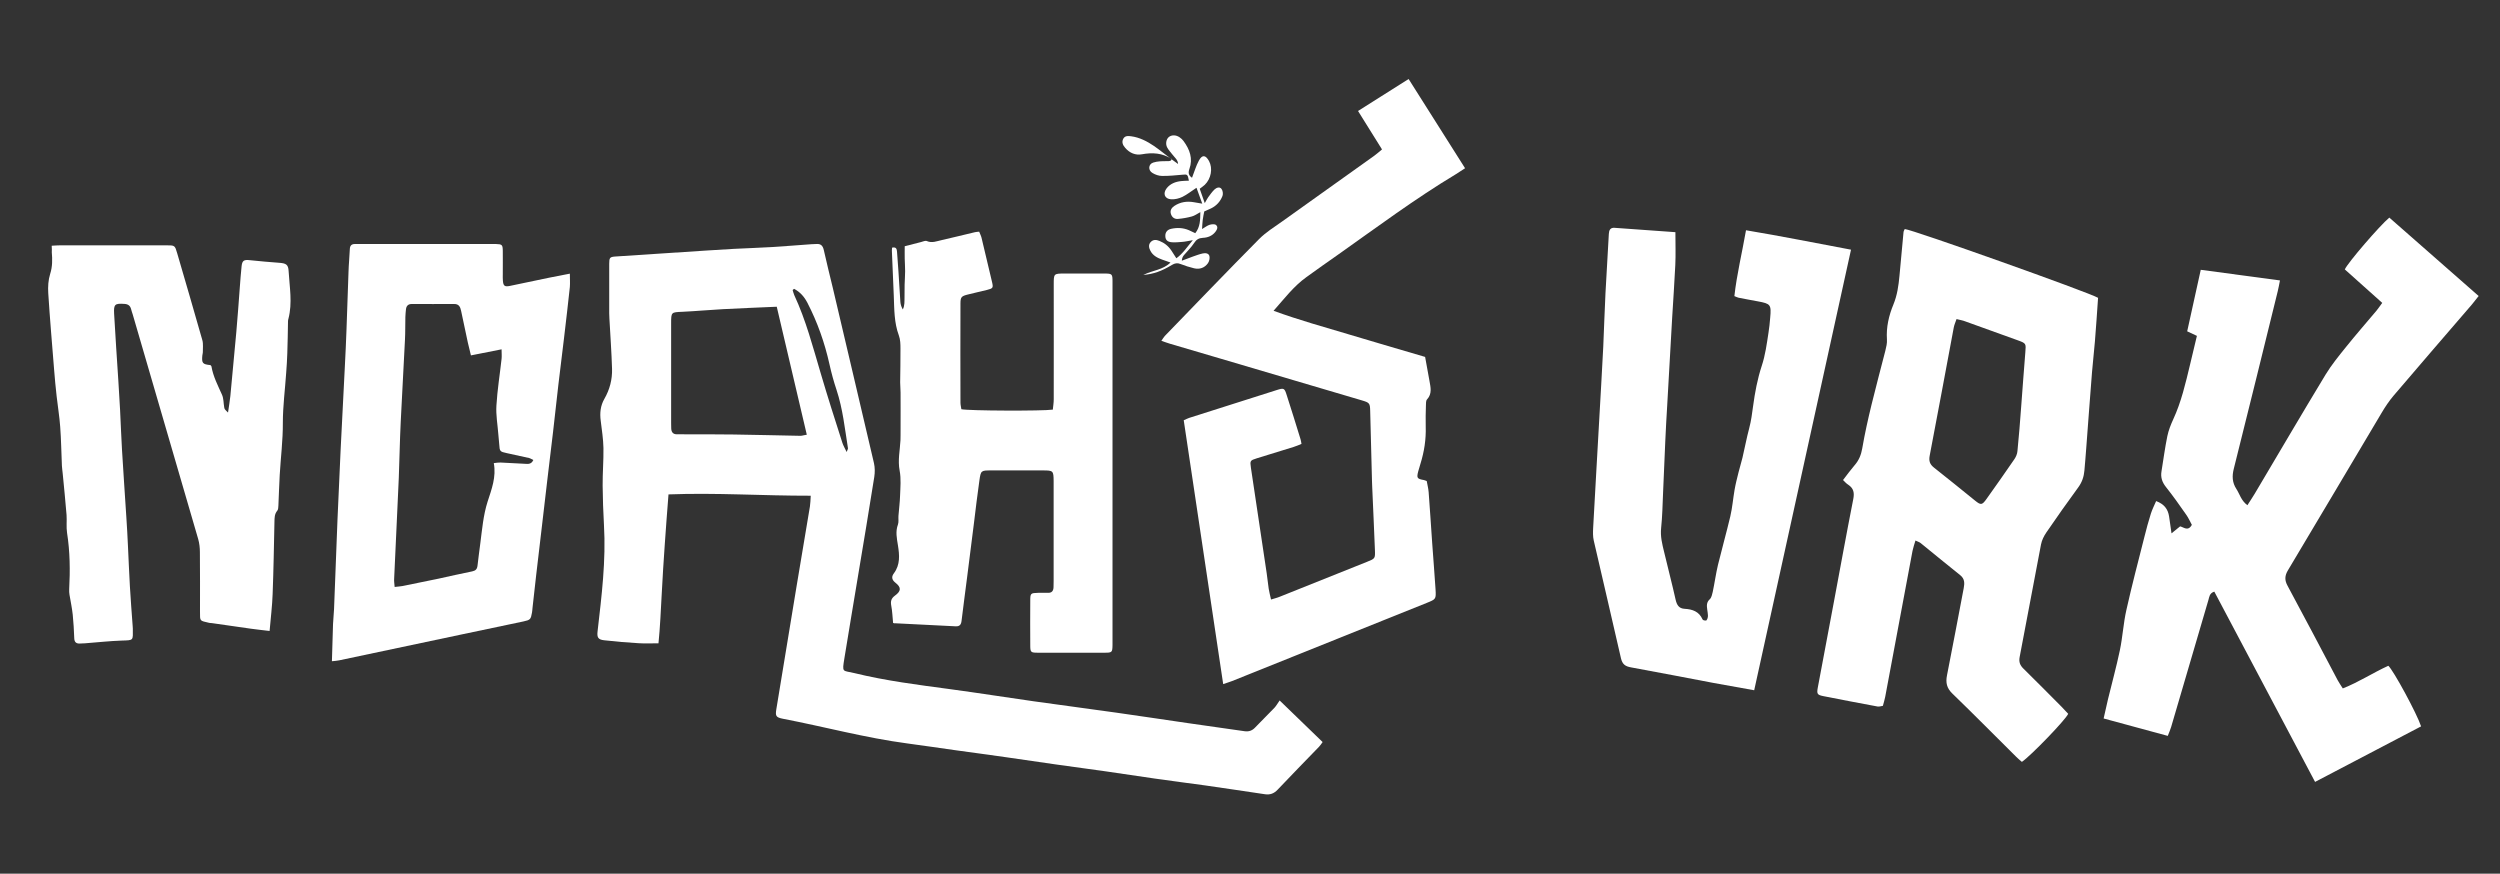
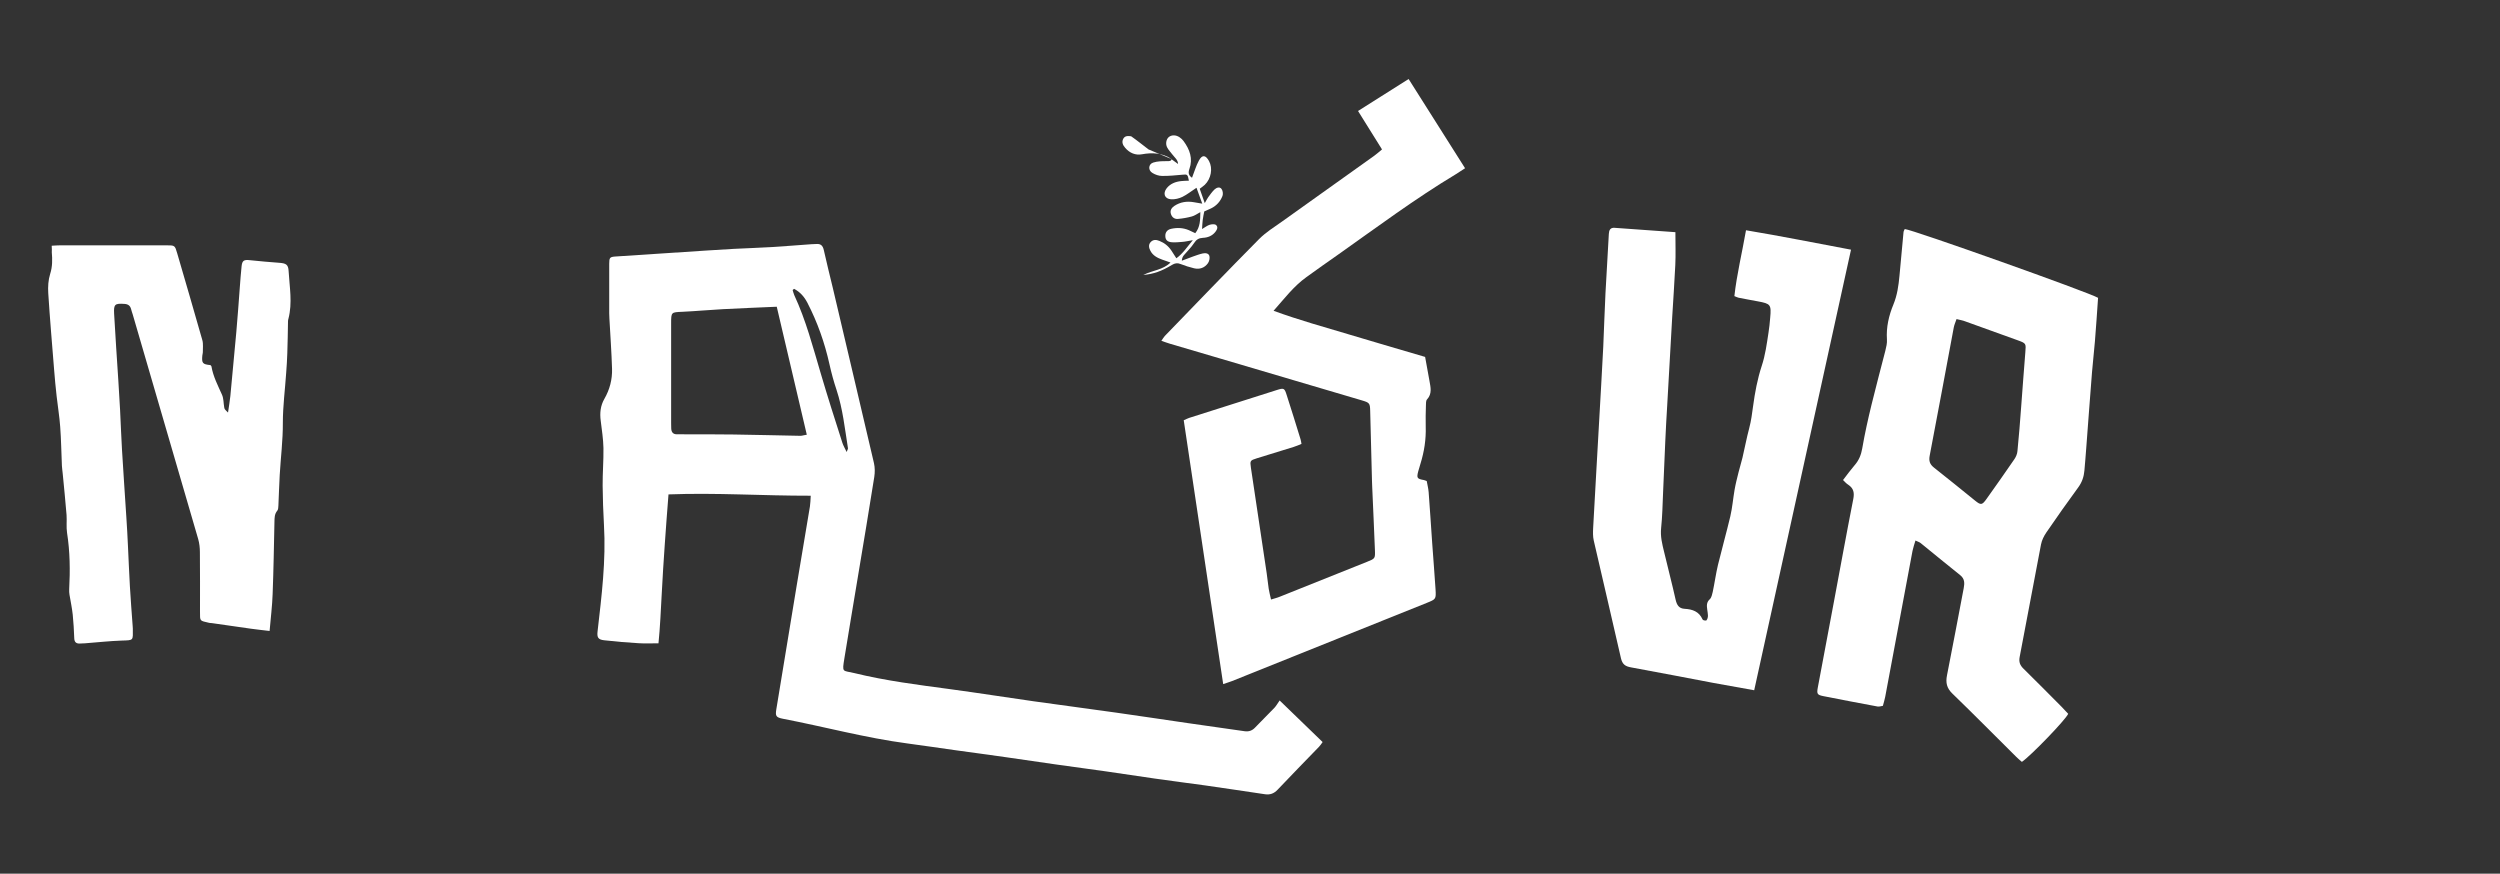
<svg xmlns="http://www.w3.org/2000/svg" version="1.1" id="Capa_1" x="0px" y="0px" viewBox="0 0 2471.2 863.6" style="enable-background:new 0 0 2471.2 863.6;" xml:space="preserve">
  <rect x="0" y="0" width="2471.2" height="863.6" fill="#333333" stroke="none" />
  <style type="text/css">
	.st0{fill:#FFFFFF;}
</style>
  <path class="st0" d="M1258.9,307.2c25.1,9.2,50.5,16.2,75.6,23.7c25,7.5,50,14.8,74.2,21.9c1.5,8.6,2.9,16.1,4.3,23.7  c1.1,6.3,2.8,12.7-2.4,18.3c-1.2,1.3-1,3.9-1.1,5.9c-0.2,7-0.4,14-0.2,21c0.4,12.6-1.5,24.8-5.2,36.7c-0.8,2.5-1.5,4.9-2.2,7.5  c-1.7,6.6-1.2,7.4,5.5,8.6c0.7,0.1,1.5,0.5,2.9,1c0.6,3.5,1.6,7.2,1.9,11c1.3,16.8,2.3,33.5,3.5,50.3c1.1,15.2,2.3,30.4,3.3,45.6  c0.6,9.9,0.4,9.9-8.8,13.6c-64.1,25.7-128.2,51.5-192.3,77.2c-2.6,1-5.2,1.8-8.8,3c-13.1-87.4-26-173.9-39-260.8  c2.1-0.9,3.6-1.7,5.3-2.3c28.8-9.2,57.7-18.4,86.5-27.5c7.2-2.3,7.8-2.1,10,5c4.7,14.5,9.2,29.1,13.7,43.7c0.4,1.2,0.5,2.5,0.9,4.5  c-2.7,1.1-5.2,2.2-7.8,3c-12.1,3.8-24.2,7.5-36.3,11.2c-6.7,2.1-6.9,2.4-5.9,9.3c5.2,34.8,10.4,69.5,15.6,104.3  c0.8,5.1,1.2,10.3,2,15.4c0.5,3.3,1.4,6.5,2.3,10.6c3.3-1,6-1.7,8.5-2.7c28.8-11.5,57.7-23,86.5-34.6c7.8-3.1,8-3.3,7.7-11.3  c-0.8-20.9-1.8-41.9-2.7-62.8c-0.1-1.8-0.1-3.6-0.2-5.4c-0.6-23.3-1.2-46.6-1.8-69.9c-0.2-7.3-0.7-7.9-8.1-10.1  c-46.4-13.7-92.7-27.4-139.1-41.1c-16.9-5-33.7-9.9-50.6-14.9c-2.7-0.8-5.3-1.8-8.6-2.9c1.4-2,2.3-3.6,3.4-4.8  c31-32,61.8-64.1,93.2-95.8c6.7-6.7,15-11.9,22.8-17.4c30.3-21.7,60.7-43.3,91.1-65c2.5-1.8,4.7-3.8,7.6-6.2  c-7.9-12.7-15.5-24.9-23.7-38c16.7-10.6,33-20.9,50-31.6c18.8,29.7,37.1,58.6,55.8,88.2c-3.6,2.3-6.3,4.2-9.1,5.9  c-40.4,24.3-78.2,52.5-116.7,79.7c-10.4,7.3-20.8,14.6-31,22C1278.7,283,1269.5,295.3,1258.9,307.2z" />
-   <path class="st0" d="M882.8,615.8c-0.6-6.3-0.8-11.8-1.8-17c-0.8-4.3-0.2-7.2,3.6-10c6.2-4.5,6.5-8.1,0.5-12.8  c-3.9-3.1-3.9-6.1-1.5-9.3c6.4-8.6,5.5-18.1,4-27.6c-1.1-6.9-2.6-13.6,0-20.6c0.9-2.5,0.3-5.6,0.5-8.5c0.5-6.7,1.4-13.3,1.6-20  c0.3-8.2,1.1-16.7-0.4-24.7c-2-10.3,0.3-20.1,0.8-30.1c0.2-3.3,0-6.7,0.1-10c0-12.4,0.1-24.8,0-37.2c0-3.3-0.4-6.7-0.4-10  c0.1-11.1,0.4-22.3,0.3-33.4c0-4.4-0.1-9-1.6-13c-4.7-12.7-4.5-25.8-5-38.9c-0.6-15-1.3-30-1.9-45c0-1,0.2-2,0.2-2.9  c4.1-0.9,4.7,1.3,4.9,4.2c0.4,6.4,1,12.9,1.4,19.3c0.7,10.1,1.2,20.1,1.9,30.2c0.2,2.5,1,4.9,2.4,7.4c2-3.9,1.6-8.1,1.7-12.2  c0.1-4.1,0-8.3,0.1-12.4c0.1-4.4,0.5-8.8,0.5-13.2c0-4.1-0.3-8.3-0.4-12.4c-0.1-4.3,0-8.7,0-12.3c5.8-1.5,10.9-2.8,16-4.1  c2-0.5,4.4-1.7,5.9-1c5.1,2.2,9.7,0.1,14.4-0.9c11.1-2.5,22.1-5.3,33.2-7.9c1.2-0.3,2.5-0.3,4.1-0.5c0.8,2.1,1.8,3.9,2.3,5.9  c3.5,14.6,7,29.2,10.4,43.8c1.4,5.8,1,6.4-5,7.9c-6.3,1.6-12.6,2.9-18.8,4.5c-6.4,1.6-7.4,2.5-7.4,8.9c-0.1,32.6-0.1,65.3,0,97.9  c0,2.3,0.6,4.5,0.9,6.6c6.2,1.6,80.9,1.9,90.4,0.4c0.3-3.2,0.9-6.7,0.9-10.2c0.1-37.8,0-75.6,0-113.5c0-10.7,0-10.8,10.6-10.8  c13.2,0,26.4-0.1,39.6,0c7.5,0,7.9,0.4,7.9,8c0,40.4,0,80.8,0,121.2c0,77.2,0,154.4,0,231.6c0,2.1,0,4.1,0,6.2  c-0.1,7.5-0.4,7.8-8,7.8c-21.8,0-43.5,0-65.3,0c-7.7,0-8-0.3-8-7.8c-0.1-14.5-0.1-29,0-43.5c0-7.5,0.3-7.7,8-7.9  c3.1,0,6.2-0.1,9.3,0c4,0.2,5.6-1.9,5.7-5.6c0-2.1,0.1-4.1,0.1-6.2c0-32.4,0-64.8,0-97.1c0-0.5,0-1,0-1.6  c-0.1-10.1-0.4-10.5-10.5-10.5c-17.1,0-34.2,0-51.3,0c-9.9,0-10.2,0-11.6,10.1c-2,13.8-3.6,27.7-5.3,41.5  c-2.3,17.9-4.5,35.9-6.8,53.8c-1.8,14.4-3.8,28.7-5.5,43.1c-0.4,3.8-1.8,5.8-5.8,5.6c-19.9-1-39.8-2-59.7-3  C884.4,616.3,883.4,615.9,882.8,615.8z" />
  <path class="st0" d="M51.1,242.9c3.5-0.2,6-0.4,8.6-0.4c35,0,69.9,0,104.9,0c8.2,0,8.3,0,10.6,8c8.3,28.5,16.7,57.1,24.8,85.7  c1.1,3.8,0.4,8.1,0.5,12.1c0,1-0.4,2-0.5,3.1c-0.7,7.6,0.2,8.7,8,9.5c0.3,0.4,0.9,0.7,1,1.2c1.7,10.1,6.4,19,10.5,28.2  c1.6,3.7,1.4,8.1,2.1,12.1c0.3,2,0.3,2,3.8,5.4c0.8-5.9,1.8-11.1,2.3-16.3c2-21.1,4-42.2,5.9-63.3c1.3-14.9,2.4-29.9,3.5-44.8  c0.5-6.7,1-13.4,1.7-20.1c0.6-5.8,2.3-6.8,8.3-6.1c9.8,1,19.5,1.9,29.3,2.6c6.4,0.5,8.6,1.8,8.9,8.2c0.9,15.7,3.9,31.4-0.2,47.1  c-0.2,0.7-0.4,1.5-0.4,2.3c-0.2,10.6-0.3,21.1-0.7,31.7c-0.2,6.4-0.6,12.9-1.1,19.3c-1.1,16.5-3.3,32.9-3.3,49.4  c0.1,17.4-2.1,34.5-3.1,51.8c-0.6,10-0.8,20.1-1.3,30.1c-0.1,1.7-0.1,3.9-1.1,5.1c-2.8,3.3-2.7,7.1-2.8,11  c-0.5,23.8-0.9,47.6-1.8,71.4c-0.4,11.8-1.9,23.6-3,36.5c-6.7-0.8-12.5-1.4-18.2-2.2c-13-1.8-26.1-3.8-39.1-5.6  c-0.8-0.1-1.6,0-2.3-0.2c-9.6-2.3-9.2-1.3-9.2-10.9c0-19.7,0.1-39.4-0.1-59c0-4.3-0.5-8.8-1.7-13c-21.5-74-43.1-148-64.7-222  c-0.5-1.7-1.2-3.4-1.6-5.2c-0.9-3.5-3-5-6.7-5.2c-9.2-0.6-10.6,0.3-10.1,9.6c1.2,22.2,2.8,44.4,4.2,66.6c0.6,9.5,1.2,19.1,1.7,28.6  c0.7,13.2,1.1,26.4,1.9,39.5c1.3,22.2,2.9,44.4,4.3,66.6c0.6,9.5,1.2,19.1,1.6,28.7c0.7,13.2,1.1,26.4,1.9,39.5  c0.7,12.9,1.8,25.8,2.7,38.7c0.1,1,0.1,2.1,0.2,3.1c0.1,12.1,1,11.5-11,11.9c-12.1,0.4-24.2,1.8-36.3,2.7c-1.5,0.1-3.1,0.1-4.7,0.2  c-3.8,0.3-5.8-1.2-5.9-5.3c-0.3-7.7-0.7-15.5-1.5-23.2c-0.7-6.6-2.1-13.1-3.2-19.7c-0.3-1.8-0.4-3.6-0.3-5.4  c1-18.6,0.8-37.2-2.1-55.7c-0.9-5.8-0.1-11.9-0.5-17.7c-1.1-13.6-2.5-27.3-3.8-40.9c-0.2-2.6-0.7-5.1-0.8-7.7  c-0.6-12.9-0.7-25.8-1.7-38.7c-0.7-10-2.4-20-3.5-30c-1-8.7-1.8-17.5-2.5-26.2c-2-25.2-4.2-50.5-5.8-75.8c-0.4-6.3,0-13.1,1.9-19.1  c2.3-7.2,2.2-14.2,1.6-21.4C51.3,247.5,51.3,245.7,51.1,242.9z" />
  <g>
-     <path class="st0" d="M563.3,270.5c-7.5,1.5-14,2.7-20.5,4c-12.9,2.7-25.8,5.5-38.7,8.1c-5.3,1.1-6.6,0-7-5.2   c-0.2-2.1-0.1-4.1-0.1-6.2c0-7.8,0.1-15.5,0-23.3c-0.1-6-0.7-6.5-6.8-6.7c-1,0-2.1,0-3.1,0c-43.8,0-87.5,0-131.3,0   c-1.6,0-3.1,0-4.7,0c-3.5-0.1-5.2,1.5-5.3,5.1c-0.3,7.5-1.1,15-1.3,22.5c-0.7,19.1-1.3,38.3-2,57.4c-0.4,11.9-1,23.8-1.6,35.7   c-1.4,27.6-2.9,55.3-4.2,82.9c-1.1,23-2.1,46-3.1,69c-1.2,29.5-2.2,58.9-3.4,88.4c-0.2,4.9-0.8,9.8-1,14.7   c-0.4,12.1-0.7,24.2-1.1,36.7c2.8-0.3,5.1-0.4,7.3-0.9c40.7-8.6,81.3-17.2,122-25.8c20-4.2,39.9-8.3,59.9-12.6   c6.9-1.5,7.4-2,8.6-8.9c0.3-1.5,0.3-3.1,0.5-4.6c1.2-11,2.4-22.1,3.7-33.1c1.9-16.2,3.8-32.3,5.7-48.5c1.8-15.1,3.5-30.3,5.3-45.4   c1.8-15.6,3.8-31.3,5.6-46.9c1.8-15.7,3.5-31.3,5.3-47c1.8-15.1,3.7-30.3,5.5-45.4c2-16.9,4-33.9,5.8-50.8   C563.6,279.7,563.3,275.9,563.3,270.5z M517.9,458.4c-7.7-0.4-15.5-0.9-23.2-1.2c-2-0.1-4,0.3-6.6,0.6c2.6,13.7-2.2,25.9-6.1,38   c-4.3,13.5-5.4,27.3-7.2,41.1c-0.9,7.4-2,14.8-2.8,22.3c-0.4,3.4-1.9,4.9-5.2,5.6c-11.1,2.2-22.2,4.8-33.3,7.2   c-11.9,2.5-23.8,4.9-35.7,7.3c-2.2,0.4-4.5,0.5-7.7,0.9c-0.2-3.1-0.7-5.5-0.5-8c0.9-20.9,1.9-41.8,2.9-62.8   c0.6-12.4,1.2-24.8,1.7-37.2c0.7-18.4,1-36.7,1.9-55.1c1.3-27.1,2.9-54.2,4.2-81.3c0.4-7.5,0.2-15,0.4-22.5   c0.1-2.6,0.3-5.2,0.6-7.7c0.4-3.2,2.1-5.1,5.7-5.1c14,0,28,0.1,41.9,0c4.8-0.1,6.1,3,6.9,6.8c2.2,10.4,4.3,20.7,6.6,31.1   c0.9,4,1.9,8,3.1,12.9c10.5-2.1,20-4,30.3-6c0,4,0.3,6.7,0,9.4c-1.7,15.4-4.2,30.8-5.1,46.2c-0.6,9.4,1.2,19,1.9,28.5   c0.3,3.4,0.7,6.7,0.9,10c0.4,6.7,0.7,7.1,7.4,8.5c7.3,1.6,14.6,3.1,21.9,4.8c1.4,0.3,2.6,1.2,4.4,2   C525,459.6,521.2,458.5,517.9,458.4z" />
-   </g>
+     </g>
  <path class="st0" d="M1264.9,692.4c-2.1,3-3.4,5.4-5.2,7.3c-6.3,6.6-12.8,12.9-19,19.4c-2.9,3.1-6.2,4.3-10.4,3.7  c-18.7-2.7-37.3-5.3-56-8c-23.5-3.4-47-7-70.5-10.3c-27.3-3.9-54.7-7.4-82.1-11.3c-27.4-3.9-54.6-8.2-82-11.9  c-32-4.3-64-8.3-95.4-16c-11.6-2.8-12,0.1-9.6-14.8c4.3-26.8,8.9-53.5,13.3-80.3c5.5-32.9,11-65.8,16.2-98.7  c0.7-4.5,0.7-9.3-0.3-13.7c-13.5-57.9-27.2-115.8-40.8-173.7c-2.9-12.3-6.1-24.6-8.8-37c-1-4.4-3.1-6.3-7.5-5.9  c-1.5,0.1-3.1,0.1-4.7,0.2c-12.9,0.9-25.8,2-38.7,2.8c-12.6,0.8-25.3,1.1-38,1.8c-9.3,0.5-18.6,1.1-27.9,1.7  c-14.2,0.9-28.4,1.9-42.5,2.8c-15.7,1-31.4,2-47.2,3.1c-5,0.4-5.6,1.3-5.6,7.2c0,16.3,0,32.6,0,48.9c0,1.8,0.1,3.6,0.2,5.4  c0.9,16.5,2.1,33,2.6,49.5c0.3,10.5-2.3,20.5-7.6,29.7c-3.9,6.8-4.6,14-3.6,21.6c1.1,9,2.5,17.9,2.7,26.9  c0.2,12.4-0.9,24.8-0.8,37.2c0.1,12.9,0.6,25.9,1.3,38.8c2.1,35.3-2.3,70.2-6.3,105.2c-0.7,6,0.4,8.2,6.5,8.9  c11.3,1.3,22.6,2.2,34,2.9c6.1,0.4,12.3,0.1,19.7,0.1c1.6-15.8,2.3-32.3,3.2-48.7c0.8-16.3,1.9-32.5,3-48.8  c1.1-16.4,2.4-32.8,3.7-49.7c47.1-1.8,93.3,1.4,140.6,1.3c-0.3,4.5-0.3,7.6-0.8,10.6c-4.4,26.5-8.9,53-13.3,79.5  c-6.7,40.3-13.2,80.6-19.9,120.9c-1.1,6.8-0.4,8.1,6.6,9.5c41.1,7.9,81.5,18.9,123.1,24.4c15.9,2.1,31.7,4.5,47.5,6.7  c16.6,2.3,33.3,4.5,49.9,6.9c16.4,2.3,32.7,4.8,49,7.1c16.4,2.3,32.7,4.5,49.1,6.8c16.3,2.3,32.7,4.9,49,7.2  c16.6,2.4,33.3,4.5,49.9,6.8c19.7,2.8,39.3,5.8,59,8.7c5,0.7,8.8-0.7,12.4-4.5c13.5-14.3,27.3-28.3,41-42.5c1.2-1.2,2.1-2.7,3.5-4.6  C1293.7,720.2,1280,707,1264.9,692.4z M791.3,430.8c-22-0.4-44-1-66-1.3c-16.3-0.2-32.6-0.2-48.9-0.2c-2.3,0-4.7-0.1-7,0  c-3.8,0.1-5.7-1.8-5.9-5.6c-0.1-1.8-0.1-3.6-0.1-5.4c0-32.9,0-65.7,0-98.6c0-11.3,0.1-11,11.1-11.5c13.4-0.6,26.8-1.9,40.2-2.6  c17.3-0.9,34.5-1.6,53.1-2.4c10,42.7,19.8,84.3,29.7,126.5C794.6,430.1,792.9,430.8,791.3,430.8z M811.2,368.8  c-7.7-26-14.6-52.4-26.1-77.1c-0.7-1.6-1.1-3.4-1.6-5c0.5-0.4,0.9-0.8,1.4-1.2c6,3.1,10.2,7.9,13.3,14c9.9,19.2,17,39.4,21.7,60.5  c1.9,8.6,4.2,17.1,7,25.4c6.2,18.8,8.2,38.4,11.3,57.7c0.1,0.6-0.5,1.4-1.3,3.7c-1.8-3.7-3.3-6.3-4.2-9  C825.3,414.8,818,391.9,811.2,368.8z" />
  <path class="st0" d="M1821.8,474.5c3.9-5.1,7.5-10,11.5-14.7c4.2-4.8,6.4-10.2,7.5-16.6c2.5-14.5,5.7-28.9,9.2-43.3  c4.3-17.8,9.1-35.4,13.6-53.1c0.9-3.7,1.9-7.6,1.6-11.3c-0.8-12.1,1.9-23.6,6.4-34.5c3.8-9.2,5.1-18.8,6-28.4  c1.4-14.4,2.6-28.8,4-43.1c0.1-1.1,0.8-2.1,1.2-3.1c7,0.3,182.9,62.9,191.1,68c-1,14.1-1.9,28.5-3.1,42.9  c-0.8,10.3-2.1,20.5-2.9,30.8c-2,25-3.8,50-5.7,75c-0.6,7.4-1.1,14.7-1.8,22c-0.5,6-2.3,11.4-5.9,16.4  c-10.8,14.8-21.4,29.7-31.7,44.8c-2.4,3.5-4.5,7.7-5.3,11.9c-7.2,37.1-13.9,74.2-21.1,111.2c-1,5.2,0.5,8.4,3.9,11.7  c12.6,12.4,25.1,25,37.6,37.6c2.3,2.3,4.4,4.7,6.5,6.9c-3,6.4-37.2,41.7-45.8,47.5c-1.8-1.6-3.9-3.2-5.7-5.1  c-21-20.8-41.7-41.8-63-62.4c-5.6-5.4-6.8-10.8-5.3-18.2c5.7-28.6,11-57.3,16.5-86c0.9-4.8,1.1-9.2-3.4-12.8  c-13.2-10.5-26.1-21.2-39.2-31.8c-1.1-0.9-2.6-1.3-5.1-2.5c-1.1,3.7-2.2,6.9-2.9,10.2c-9,48.1-18,96.2-27,144.3  c-0.5,2.9-1.5,5.7-2.3,8.9c-1.8,0.3-3.6,0.9-5.1,0.7c-18-3.3-35.9-6.8-53.8-10.3c-6-1.2-6.6-2.2-5.4-8.6c5.3-28.4,10.7-56.8,16-85.2  c6.3-33.6,12.4-67.3,19-100.8c1.3-6.4,0.4-10.8-5-14.4C1825.2,478.1,1823.8,476.5,1821.8,474.5z M1934,315.4  c-1.1,3.2-2.2,5.6-2.7,8.1c-7.9,42.2-15.7,84.5-23.8,126.7c-1.1,5.5,0.1,8.8,4.3,12.1c13.7,10.7,27.1,21.8,40.7,32.7  c5.6,4.5,6.8,4.3,11.2-1.9c9.3-13,18.4-26,27.4-39.1c1.6-2.3,2.9-5.3,3.1-8.1c1.5-14.6,2.6-29.3,3.7-44c1.4-17.9,2.6-35.8,4.1-53.7  c0.7-8.7,0.9-8.8-7.7-11.9c-17.2-6.3-34.3-12.4-51.6-18.6C1940.3,316.7,1937.4,316.3,1934,315.4z" />
  <path class="st0" d="M1656.1,229.5c0,11.4,0.4,22-0.1,32.5c-0.8,17.4-2.1,34.7-3.1,52.1c-1.7,28.9-3.3,57.7-4.9,86.6  c-0.7,11.8-1.4,23.6-1.9,35.4c-0.8,17.1-1.4,34.2-2.2,51.3c-0.5,11.5-0.7,23-1.9,34.5c-0.9,8.2,1,15.8,2.9,23.5  c3.7,15.8,7.9,31.5,11.4,47.3c1.2,5.2,3.2,8.8,8.9,9.1c7.8,0.4,14.3,2.7,17.7,10.4c0.2,0.5,0.9,0.8,1.4,1c0.5,0.2,1.1,0.1,2.3,0.2  c2.7-3.1,1.4-7.1,1-10.6c-0.5-3.9-1-7.3,2.5-10.5c1.7-1.6,2.3-4.7,2.9-7.2c1.9-8.9,3.1-18,5.2-26.8c3.9-16,8.4-31.9,12.2-48  c2-8.6,2.7-17.5,4.2-26.2c1-5.8,2.5-11.5,3.9-17.2c1.2-4.8,2.7-9.6,3.9-14.5c2.3-9.7,4.1-19.6,6.7-29.3c1.9-7.2,2.8-14.3,3.8-21.7  c1.8-13.4,4.3-26.8,8.5-39.6c3.6-10.8,5-21.8,6.7-32.8c0.8-4.9,1.3-9.9,1.7-14.9c1.2-13,0.4-13.9-12.1-16.2  c-6.4-1.1-12.7-2.4-19.1-3.6c-1.1-0.2-2.1-0.8-4.2-1.6c2.4-21.6,7.6-42.7,11.5-65.1c34.7,5.8,68.6,12.6,103.8,19.2  c-32,145.5-63.8,290.2-95.7,435.5c-14.2-2.5-27.1-4.8-40.1-7.2c-27.2-5.1-54.4-10.5-81.6-15.4c-5.7-1-8.6-3-10-9  c-8.8-38.8-18-77.6-26.9-116.4c-0.9-3.9-0.8-8.2-0.6-12.3c1-19.2,2.2-38.3,3.2-57.4c1.6-28.3,3.2-56.6,4.8-84.8  c0.7-12.4,1.4-24.7,2-37.1c0.8-17.7,1.3-35.4,2.2-53.1c1-19.4,2.3-38.9,3.3-58.3c0.2-3.8,1.4-6.4,5.7-6.1  C1616.1,226.7,1636,228.1,1656.1,229.5z" />
-   <path class="st0" d="M2175.4,266.7c26.5,3.6,51.8,7,78.3,10.5c-0.8,4.1-1.4,7.4-2.2,10.7c-14.4,58.4-28.7,116.9-43.4,175.3  c-1.9,7.4-1.6,13.8,2.5,20.1c3.3,5,4.6,11.4,10.9,16.1c2.6-4.1,5-7.6,7.2-11.3c23.4-39.4,46.5-78.9,70.2-118c5.8-9.5,13-18.3,20-27  c9.8-12.2,20.1-24,30.2-36c1.8-2.2,3.4-4.6,5.7-7.7c-12.7-11.4-25-22.3-37-33.1c2.9-6.6,34.6-43.4,44-51.2  c29.1,25.6,58.3,51.2,88.3,77.5c-2.4,2.9-4.4,5.7-6.6,8.3c-25.8,30-51.7,59.9-77.4,90.1c-4.6,5.4-8.5,11.3-12.1,17.4  c-30.8,51.8-61.5,103.6-92.4,155.3c-3.3,5.5-3.4,9.9-0.3,15.5c16.7,30.9,33,62.1,49.4,93.1c1.4,2.6,3.1,5,5.1,8.2  c16-6.3,30-15.6,45-22.4c5.1,4.5,28.3,47.4,32.4,59.9c-34.5,18.1-69.1,36.2-104.8,54.9c-33.4-63.1-66.5-125.6-99.6-188.1  c-4.9,1.6-4.9,5.3-5.8,8.2c-6,20.1-11.8,40.2-17.7,60.3c-6.4,21.8-12.7,43.6-19.2,65.4c-0.8,2.7-2,5.3-3.3,8.7  c-21.4-5.8-42-11.4-63.4-17.2c1.6-7.1,2.9-13.1,4.3-19c3.9-16.1,8.3-32,11.7-48.2c2.8-13.2,3.5-26.9,6.5-40.1  c5.4-24.2,11.7-48.1,17.8-72.2c1.9-7.7,4-15.4,6.4-23c1.3-4.1,3.3-8,5.2-12.4c8,3,11.7,8,12.8,15.2c0.8,4.9,1.4,9.8,2.4,16.7  c3.6-2.9,5.9-4.8,8.5-6.9c3.6,0.8,7.8,5.3,11.6-1.5c-1.7-3.1-3.3-6.9-5.7-10.2c-6.4-9.2-12.9-18.4-19.9-27.2  c-3.8-4.8-5.4-9.6-4.4-15.5c1.9-11.6,3.4-23.3,5.8-34.9c1.2-5.7,3.4-11.3,5.8-16.5c8-17.3,12.2-35.7,16.6-54  c2.2-9.4,4.5-18.8,6.8-28.5c-3.3-1.5-5.9-2.7-9.6-4.5C2166.4,307.7,2170.7,287.9,2175.4,266.7z" />
  <g>
    <path class="st0" d="M1157.9,157.3c2.2,1.6,4.4,3.2,6.6,4.8c-0.2-4.2-3.3-6.3-5.3-9c-1.9-2.5-4.1-4.7-5.5-7.4   c-1.8-3.5-0.9-8,1.5-10.1c2.7-2.4,7.2-2.4,10.8,0.1c1.5,1,2.9,2.3,3.9,3.7c6.1,8.3,9.5,17.4,5.8,27.6c-1.6,4.3-0.3,6.8,2.6,8.7   c2.3-5.8,3.9-11.7,6.8-17c3.3-6,6.6-5.6,10,0.5c3.9,7.2,2.1,17.4-4.2,23.5c-1.5,1.4-3.2,2.5-5,3.9c1.5,4.4,3,8.7,5,14.2   c1.5-2.5,2.2-4.2,3.3-5.7c2-2.7,3.9-5.5,6.3-7.8c1.9-1.8,5.1-3,6.9-0.6c1.3,1.6,1.8,5,1,7c-2.1,5.4-5.9,9.7-11.3,12.3   c-2.1,1-4.2,1.9-6.7,3c-0.5,2.7-1.2,5.4-1.5,8.2c-0.4,2.7-0.4,5.5-0.7,9.2c3.1-1.8,5.2-3.5,7.5-4.2c2-0.6,5-0.9,6.3,0.2   c2.4,2,1,4.7-0.7,6.9c-3.1,3.9-7.5,5.6-12.3,5.8c-4,0.2-6.5,1.7-8.7,5.2c-2.8,4.3-6.6,7.9-10,11.9c-1.1,1.3-1.9,2.8-2.1,5.5   c3.7-1.4,7.5-2.9,11.2-4.2c3.2-1.1,6.3-2.3,9.6-3c2.5-0.5,5.8-0.3,6.5,2.7c0.5,2.2-0.2,5.2-1.5,7c-3.3,4.6-8.2,6.3-13.7,5   c-4.5-1.1-9-2.5-13.3-4.2c-3.2-1.3-5.6-0.9-8.6,0.9c-10.2,6.2-18.2,9-28.3,9.9c9.5-4.8,19.4-4.9,26.9-12.3c-3.2-1.1-5.7-2-8.3-2.9   c-4.7-1.7-9.1-4-11.5-8.6c-1.5-2.8-2.3-6,0.2-8.7c2.4-2.6,5.4-2.5,8.6-1.2c5,2,8.9,5.1,11.9,9.6c1.5,2.4,3,4.7,4.9,7.6   c6.4-4.6,10.3-10.8,16.3-17.9c-4.7,0.8-7.5,1.5-10.4,1.7c-3.3,0.3-6.7,0.6-10.1,0.4c-4.6-0.3-6.6-2.3-6.7-6   c-0.2-3.6,1.7-6.4,5.7-7.3c5.9-1.3,11.8-1.1,17.5,1.3c2.1,0.9,4.1,1.9,6.4,3c4.9-6.2,4.9-13,5-20.8c-3.2,1.7-5.7,3.6-8.5,4.3   c-4.4,1.2-9,2-13.6,2.4c-3.4,0.3-6-1.6-7-5c-1.1-3.5,0.8-6.1,3.5-7.9c5.9-3.9,12.4-4.8,19.3-3.6c2.2,0.4,4.4,0.8,8.2,1.4   c-2.1-5.9-3.8-10.5-5.7-15.7c-5.3,3.5-9.4,6.8-13.9,9c-3.3,1.6-7.4,2.6-11.1,2.4c-6.6-0.4-8.5-5.8-4.4-11c3.6-4.5,8.7-6.4,14.2-7   c2.5-0.3,5.1-0.3,7.7-0.4c-1.2-6.3-1.5-6.4-6.4-5.9c-6.7,0.6-13.4,1.3-20.1,1.2c-3.2,0-6.7-1.2-9.5-2.9c-4.5-2.6-4.2-8.7,0.7-10.3   c4.2-1.4,9.1-1.4,13.7-1.4c2.3,0,4.1,0.1,4.8-2.4L1157.9,157.3z" />
-     <path class="st0" d="M1158.1,157.2c-9.1-6-18.8-6.6-29.3-4.7c-6.3,1.2-12.2-1.2-16.6-6.4c-2.2-2.5-3.5-5.3-2.1-8.5   c1.6-3.6,5-3.3,8-2.9c8.4,1.1,15.8,5,22.6,9.6c5.9,4.1,11.5,8.7,17.2,13C1157.9,157.3,1158.1,157.2,1158.1,157.2z" />
+     <path class="st0" d="M1158.1,157.2c-9.1-6-18.8-6.6-29.3-4.7c-6.3,1.2-12.2-1.2-16.6-6.4c-2.2-2.5-3.5-5.3-2.1-8.5   c1.6-3.6,5-3.3,8-2.9c5.9,4.1,11.5,8.7,17.2,13C1157.9,157.3,1158.1,157.2,1158.1,157.2z" />
  </g>
</svg>